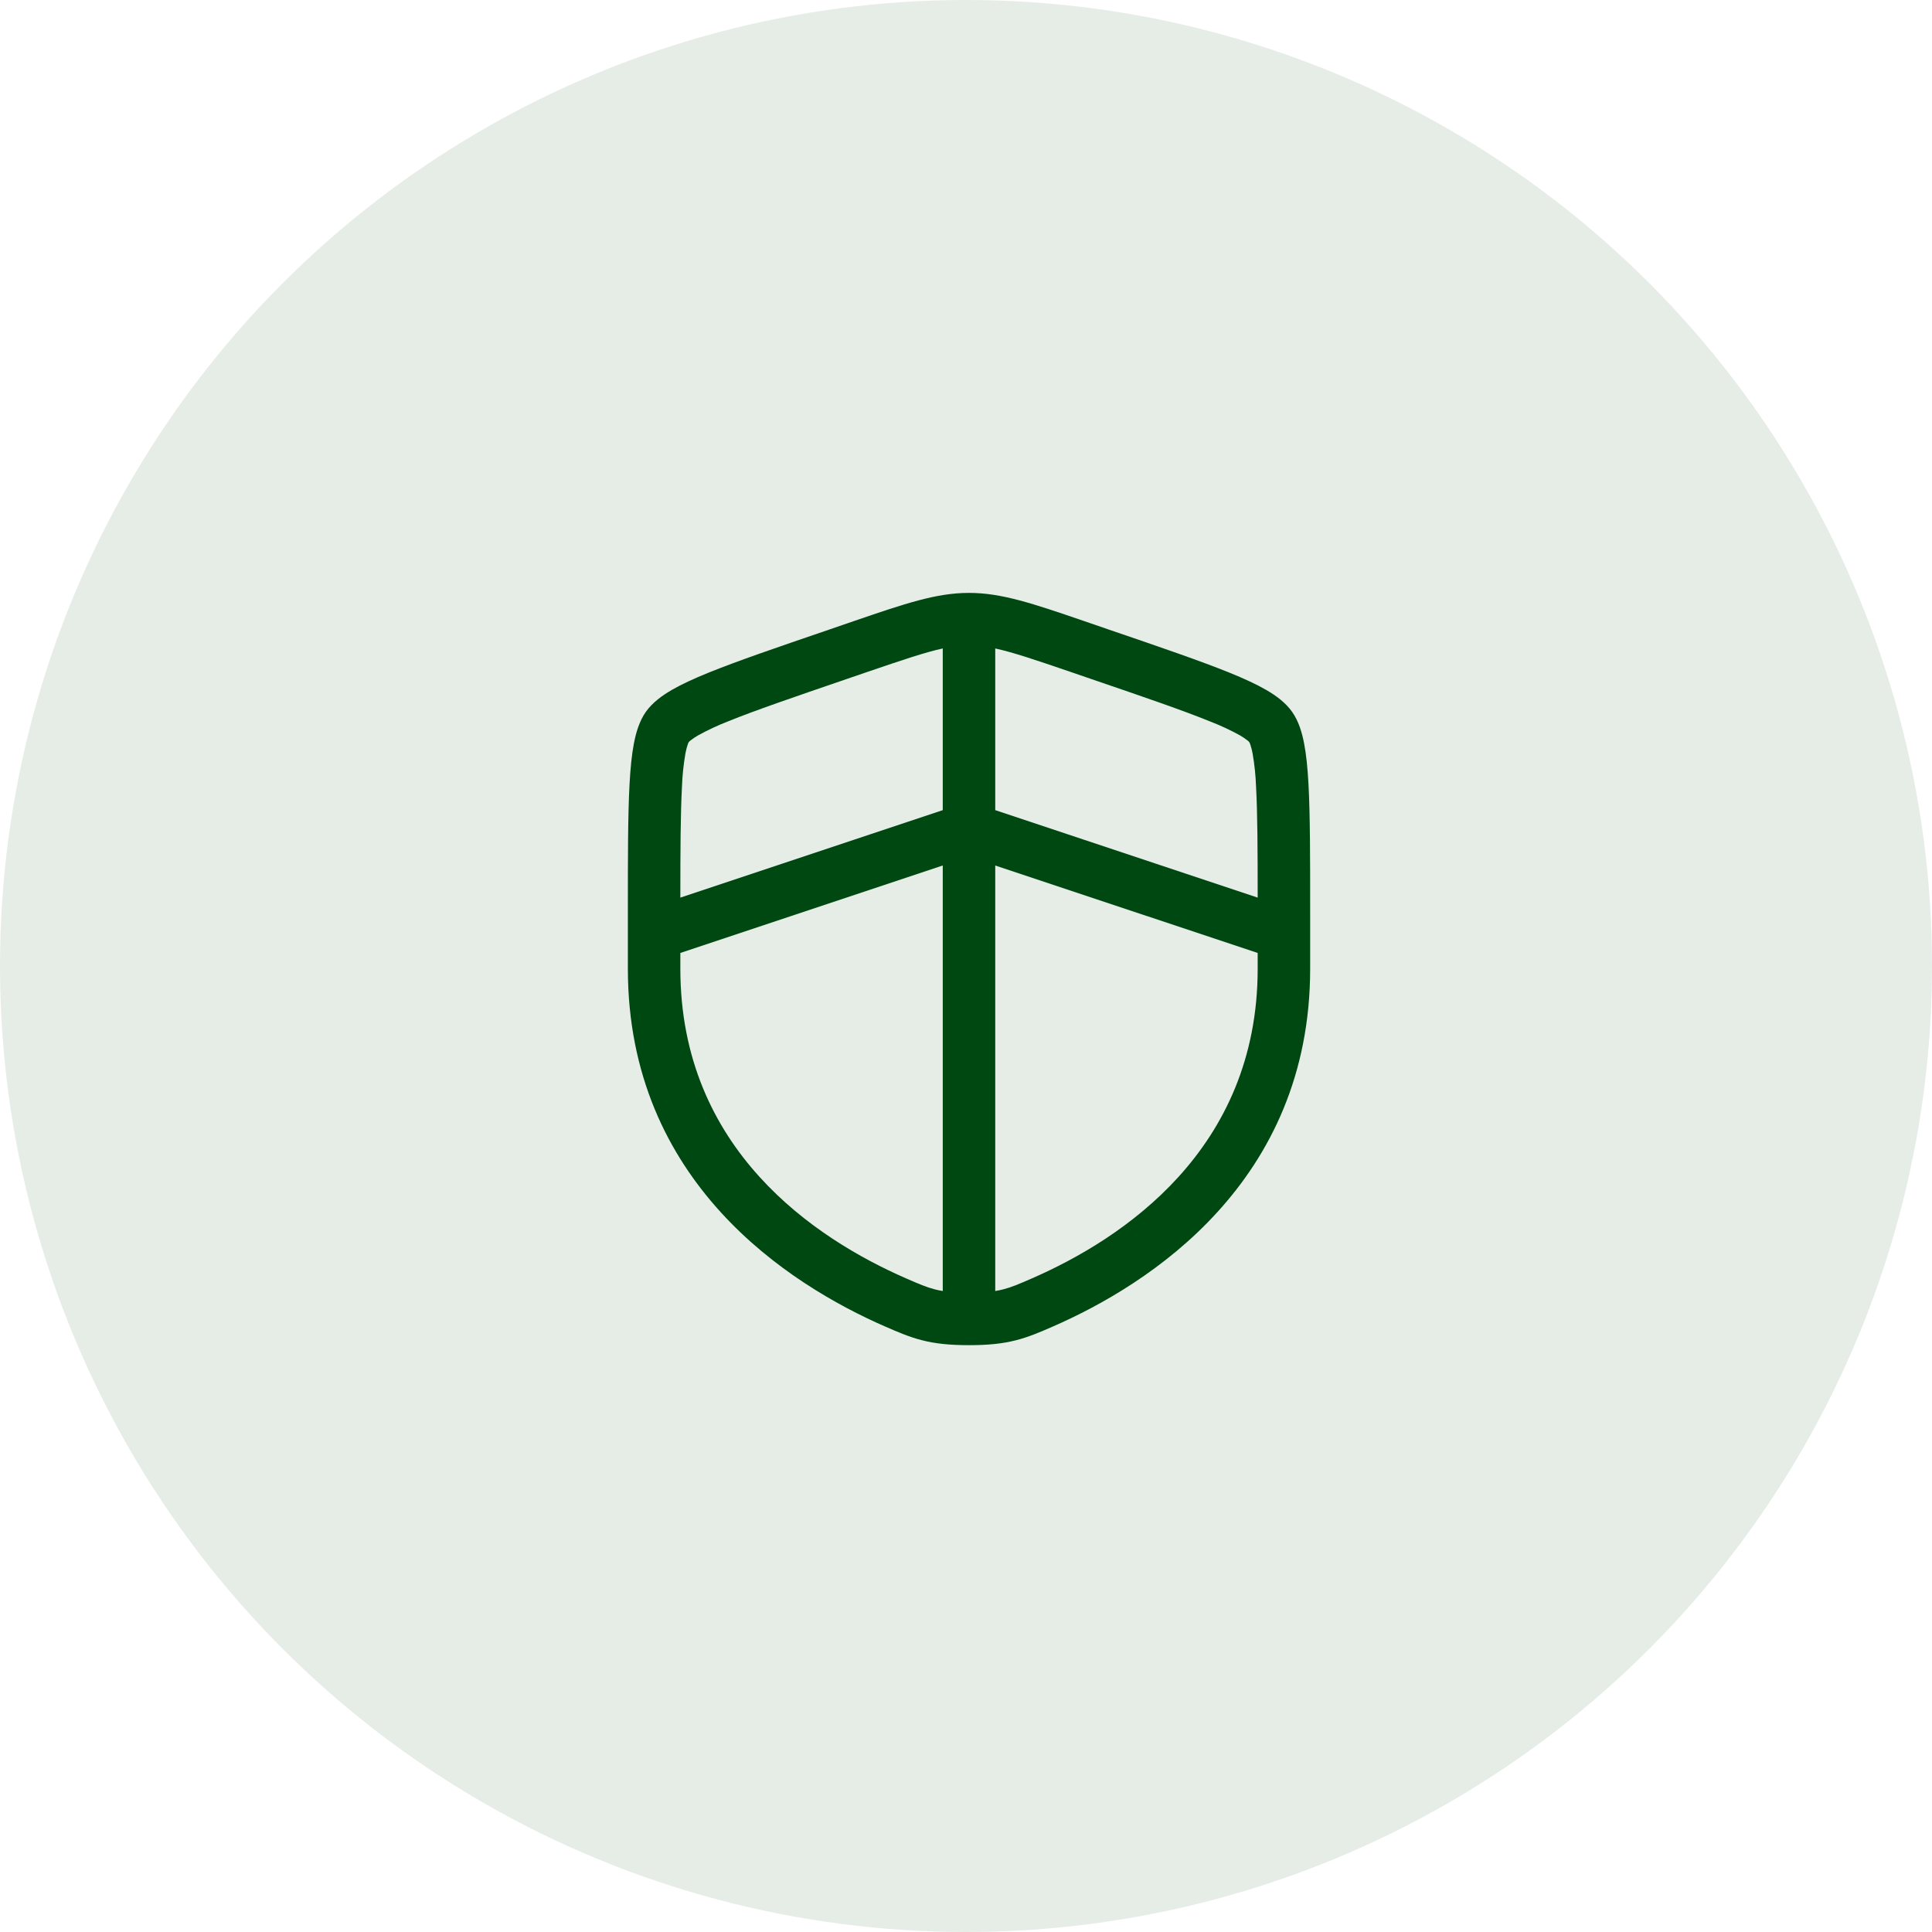
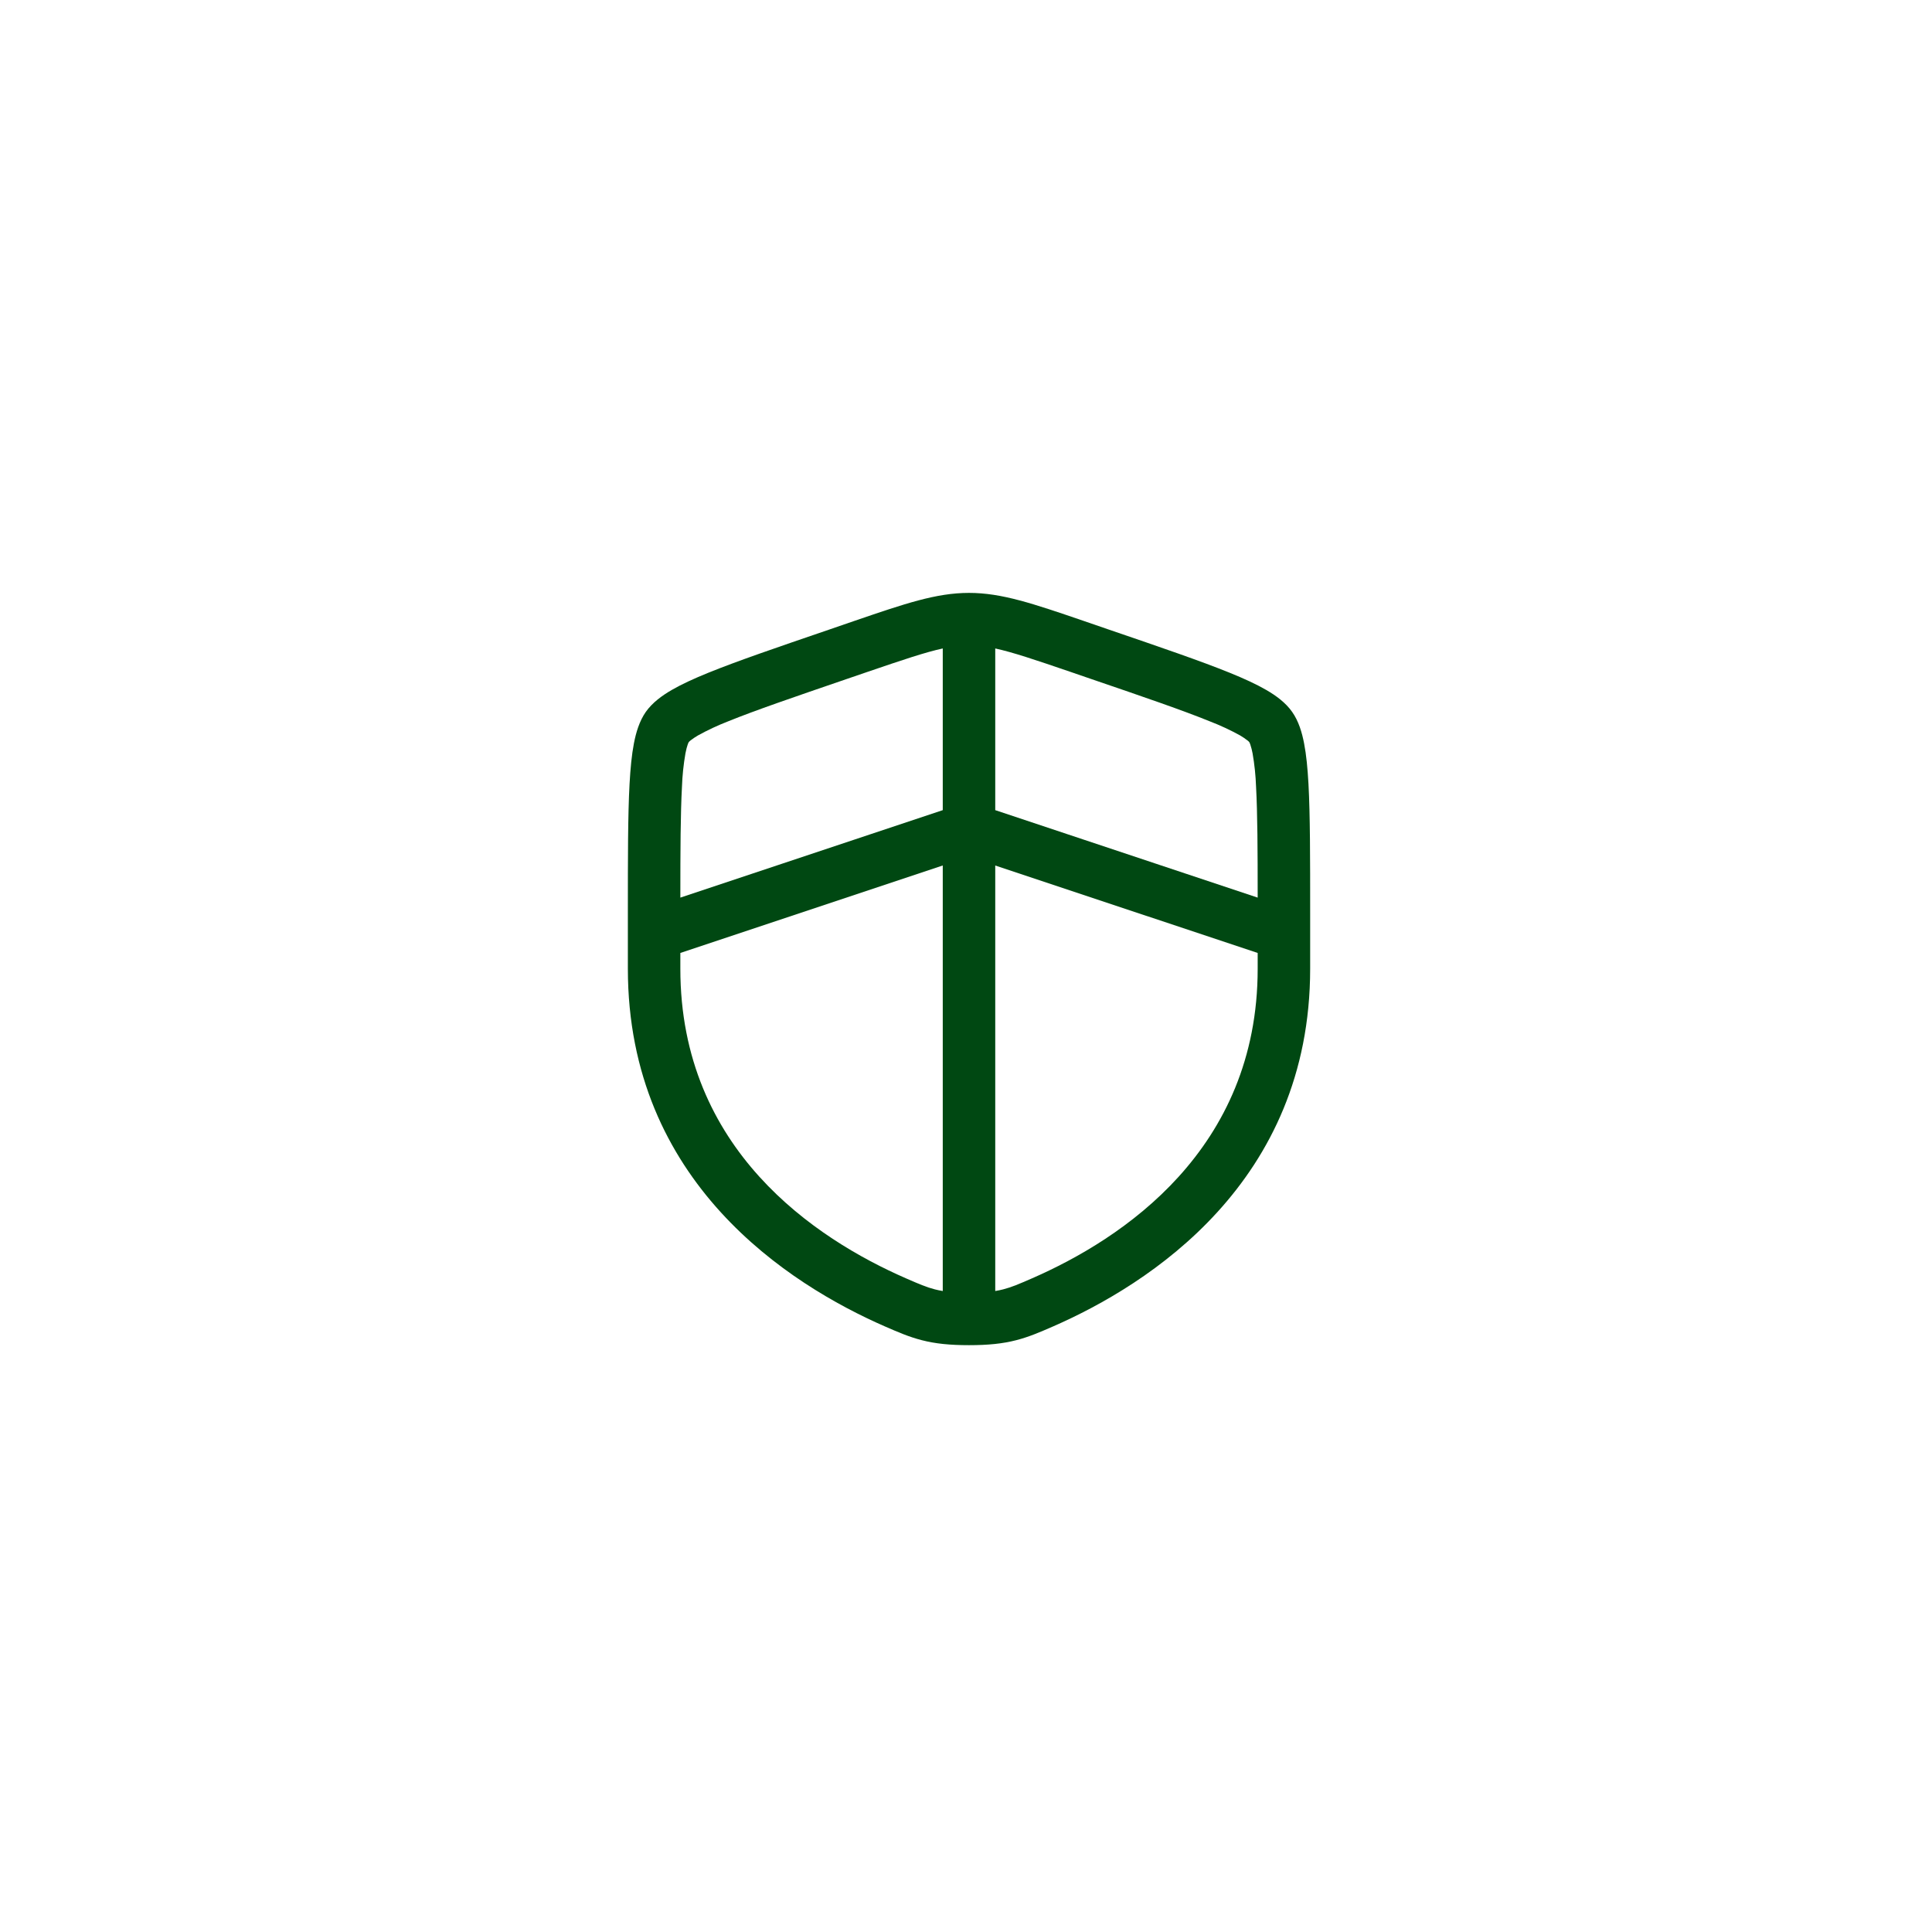
<svg xmlns="http://www.w3.org/2000/svg" width="109" height="109" viewBox="0 0 109 109" fill="none">
-   <circle opacity="0.1" cx="54.5" cy="54.5" r="54.5" fill="#004812" />
  <path fill-rule="evenodd" clip-rule="evenodd" d="M48.201 35.031C51.051 34.056 52.82 33.45 54.67 33.45C56.52 33.45 58.288 34.056 61.139 35.031L62.574 35.525C65.498 36.524 67.756 37.298 69.371 37.953C70.184 38.283 70.885 38.604 71.447 38.93C71.99 39.246 72.533 39.639 72.902 40.166C73.267 40.685 73.457 41.325 73.575 41.943C73.7 42.582 73.773 43.35 73.822 44.233C73.917 45.981 73.917 48.382 73.917 51.493V54.654C73.917 66.697 64.82 72.471 59.411 74.836L59.358 74.858C58.687 75.152 58.055 75.426 57.331 75.612C56.567 75.809 55.754 75.892 54.67 75.892C53.584 75.892 52.775 75.809 52.009 75.612C51.284 75.426 50.653 75.152 49.981 74.858L49.928 74.836C44.519 72.471 35.423 66.697 35.423 54.651V51.493C35.423 48.382 35.423 45.981 35.518 44.23C35.567 43.35 35.64 42.582 35.764 41.941C35.883 41.325 36.072 40.685 36.435 40.164C36.807 39.639 37.349 39.246 37.892 38.93C38.455 38.604 39.156 38.283 39.969 37.953C41.584 37.298 43.842 36.524 46.766 35.525L48.201 35.031ZM53.189 36.585C52.206 36.798 50.949 37.221 48.906 37.919L47.776 38.306C44.79 39.329 42.612 40.075 41.084 40.695C40.498 40.922 39.929 41.188 39.379 41.492C39.236 41.575 39.099 41.667 38.968 41.767C38.929 41.796 38.893 41.829 38.86 41.866C38.834 41.912 38.813 41.961 38.797 42.012C38.757 42.12 38.716 42.283 38.672 42.501C38.563 43.126 38.497 43.758 38.475 44.392C38.394 45.893 38.384 47.926 38.384 50.642L53.189 45.707V36.585ZM56.15 36.585V45.707L70.956 50.642C70.956 47.926 70.946 45.891 70.865 44.392C70.843 43.758 70.777 43.126 70.668 42.501C70.637 42.336 70.595 42.172 70.543 42.012C70.527 41.961 70.506 41.912 70.48 41.866C70.447 41.829 70.411 41.796 70.371 41.767C70.24 41.666 70.103 41.574 69.961 41.49C69.411 41.188 68.841 40.922 68.255 40.697C66.727 40.075 64.55 39.329 61.563 38.308L60.432 37.919C58.391 37.221 57.133 36.798 56.15 36.585ZM53.189 48.83L38.384 53.765V54.654C38.384 64.871 46.023 69.899 51.115 72.122C51.847 72.442 52.271 72.623 52.743 72.744C52.879 72.779 53.027 72.81 53.189 72.837V48.83ZM56.15 72.837V48.83L70.956 53.765V54.654C70.956 64.871 63.316 69.899 58.225 72.122C57.493 72.442 57.068 72.623 56.596 72.744C56.461 72.779 56.312 72.81 56.15 72.837Z" fill="#004812" />
</svg>